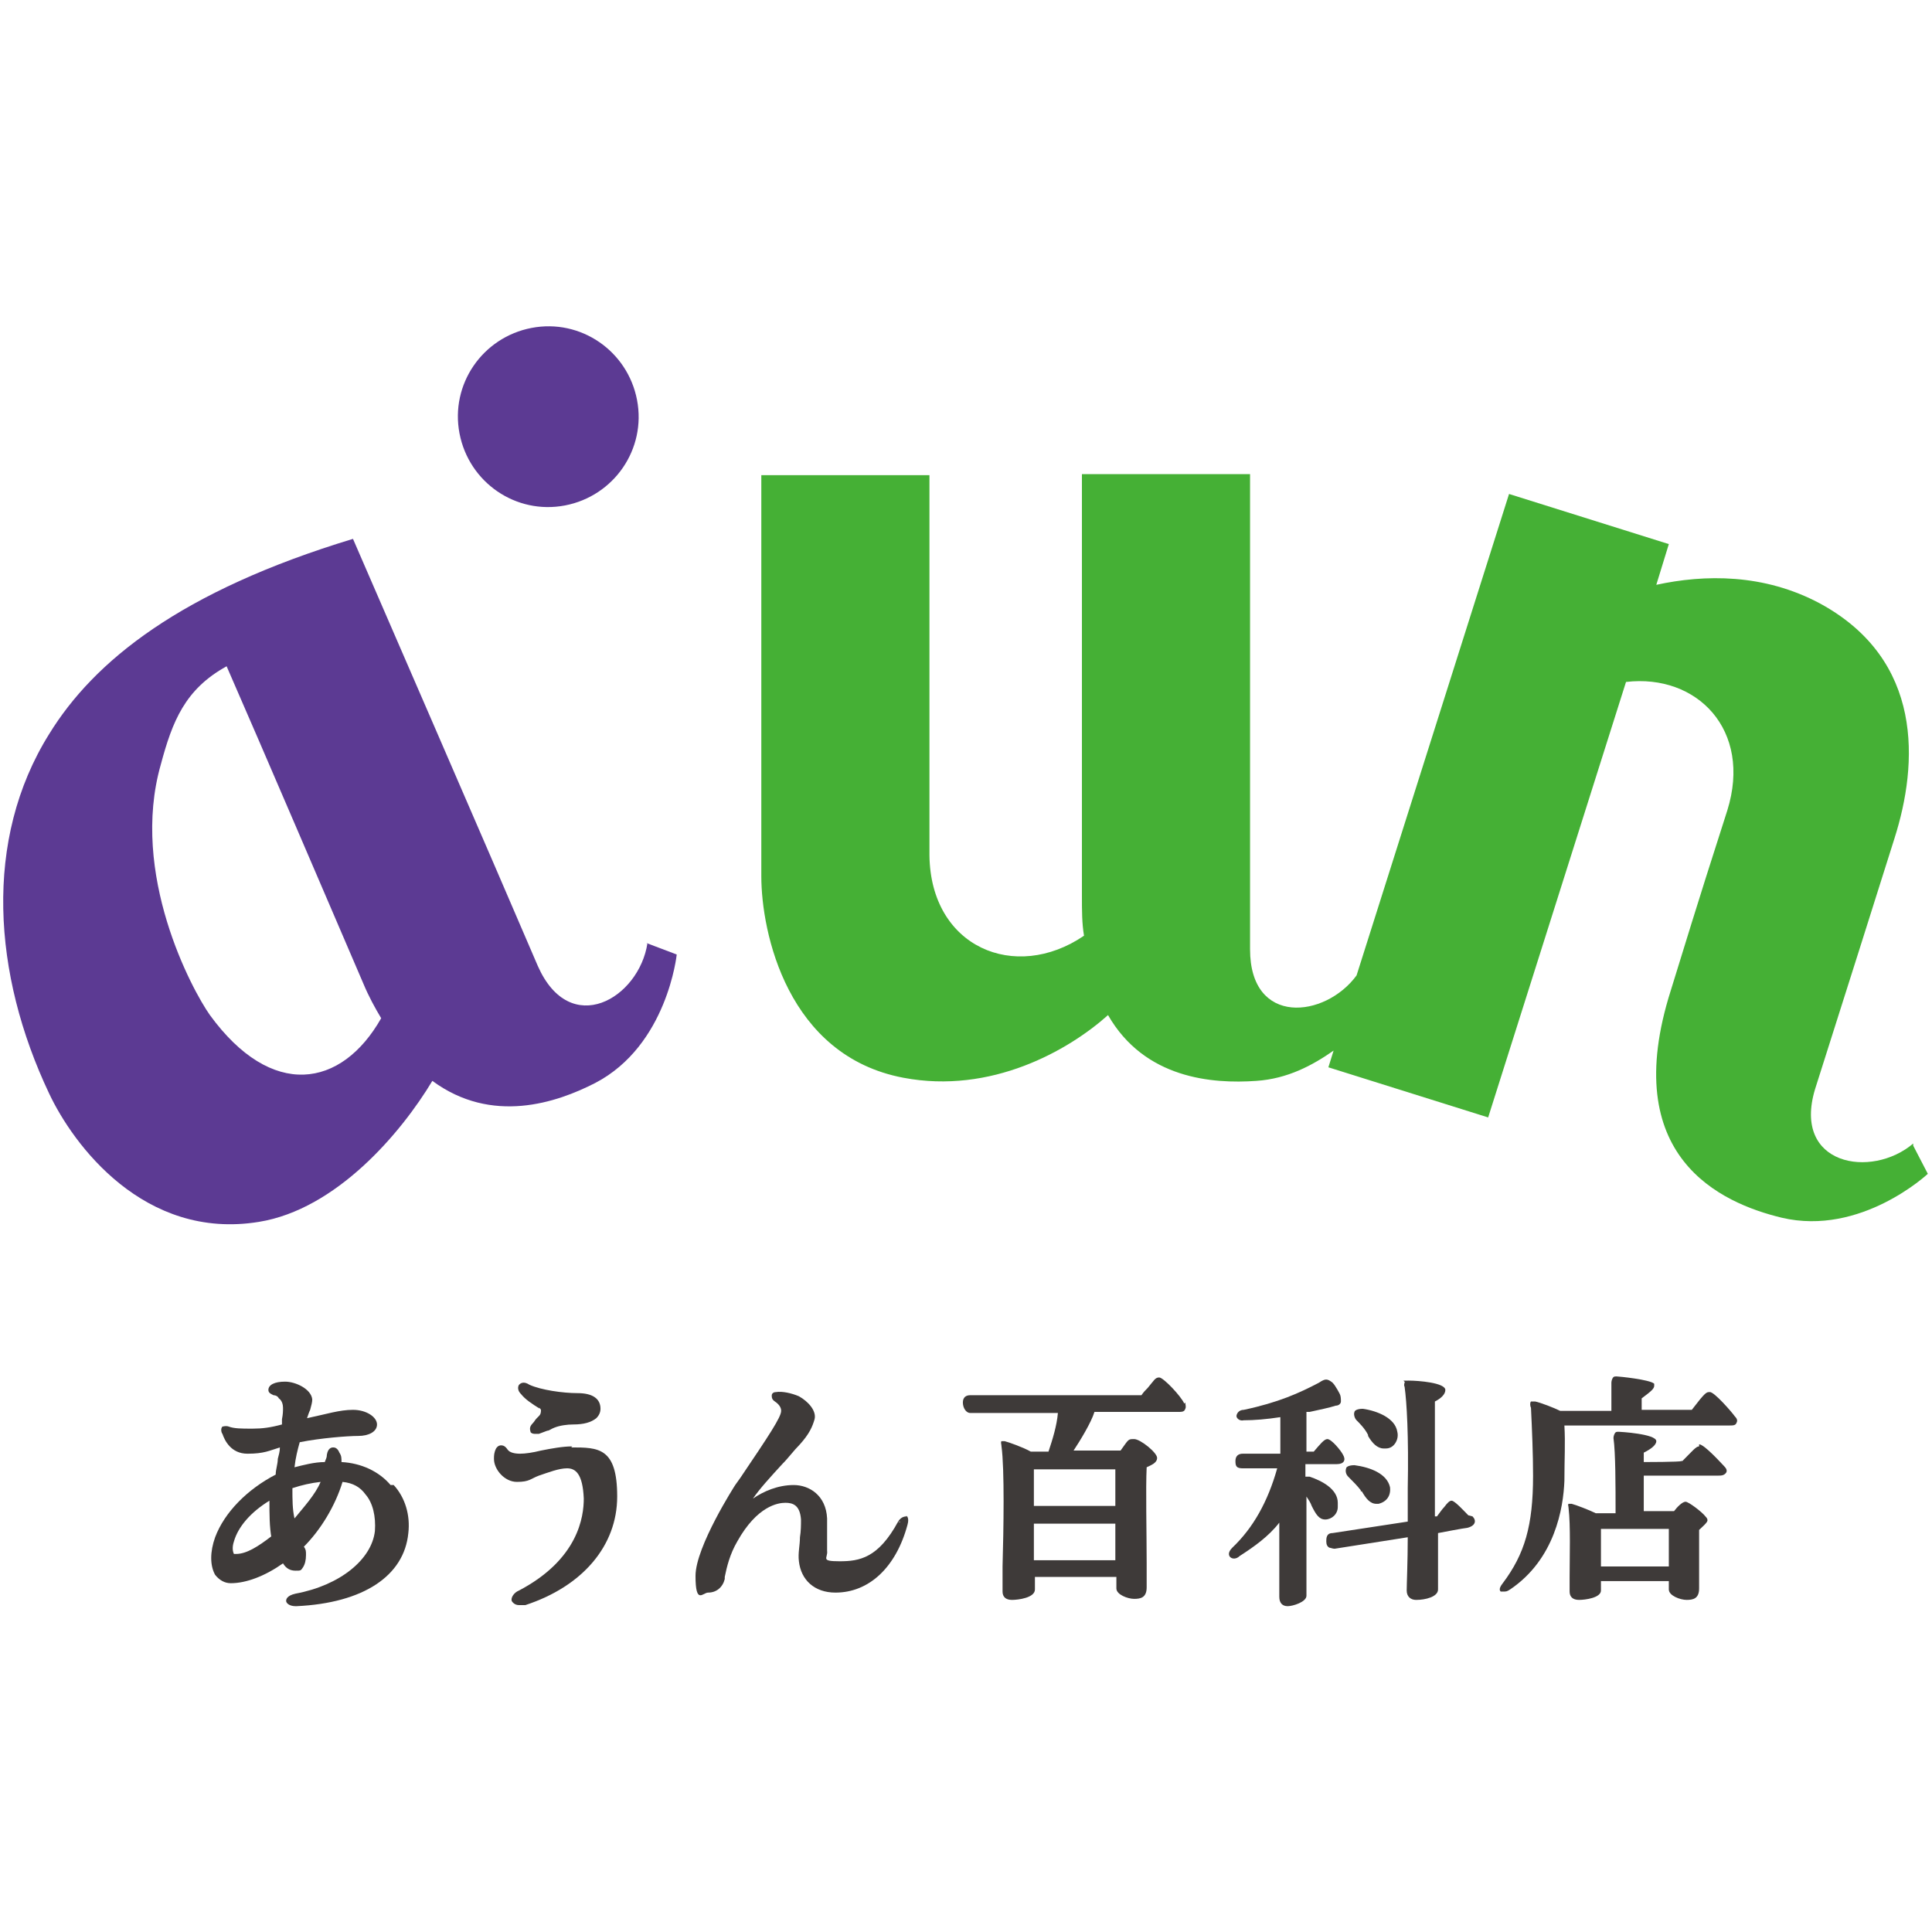
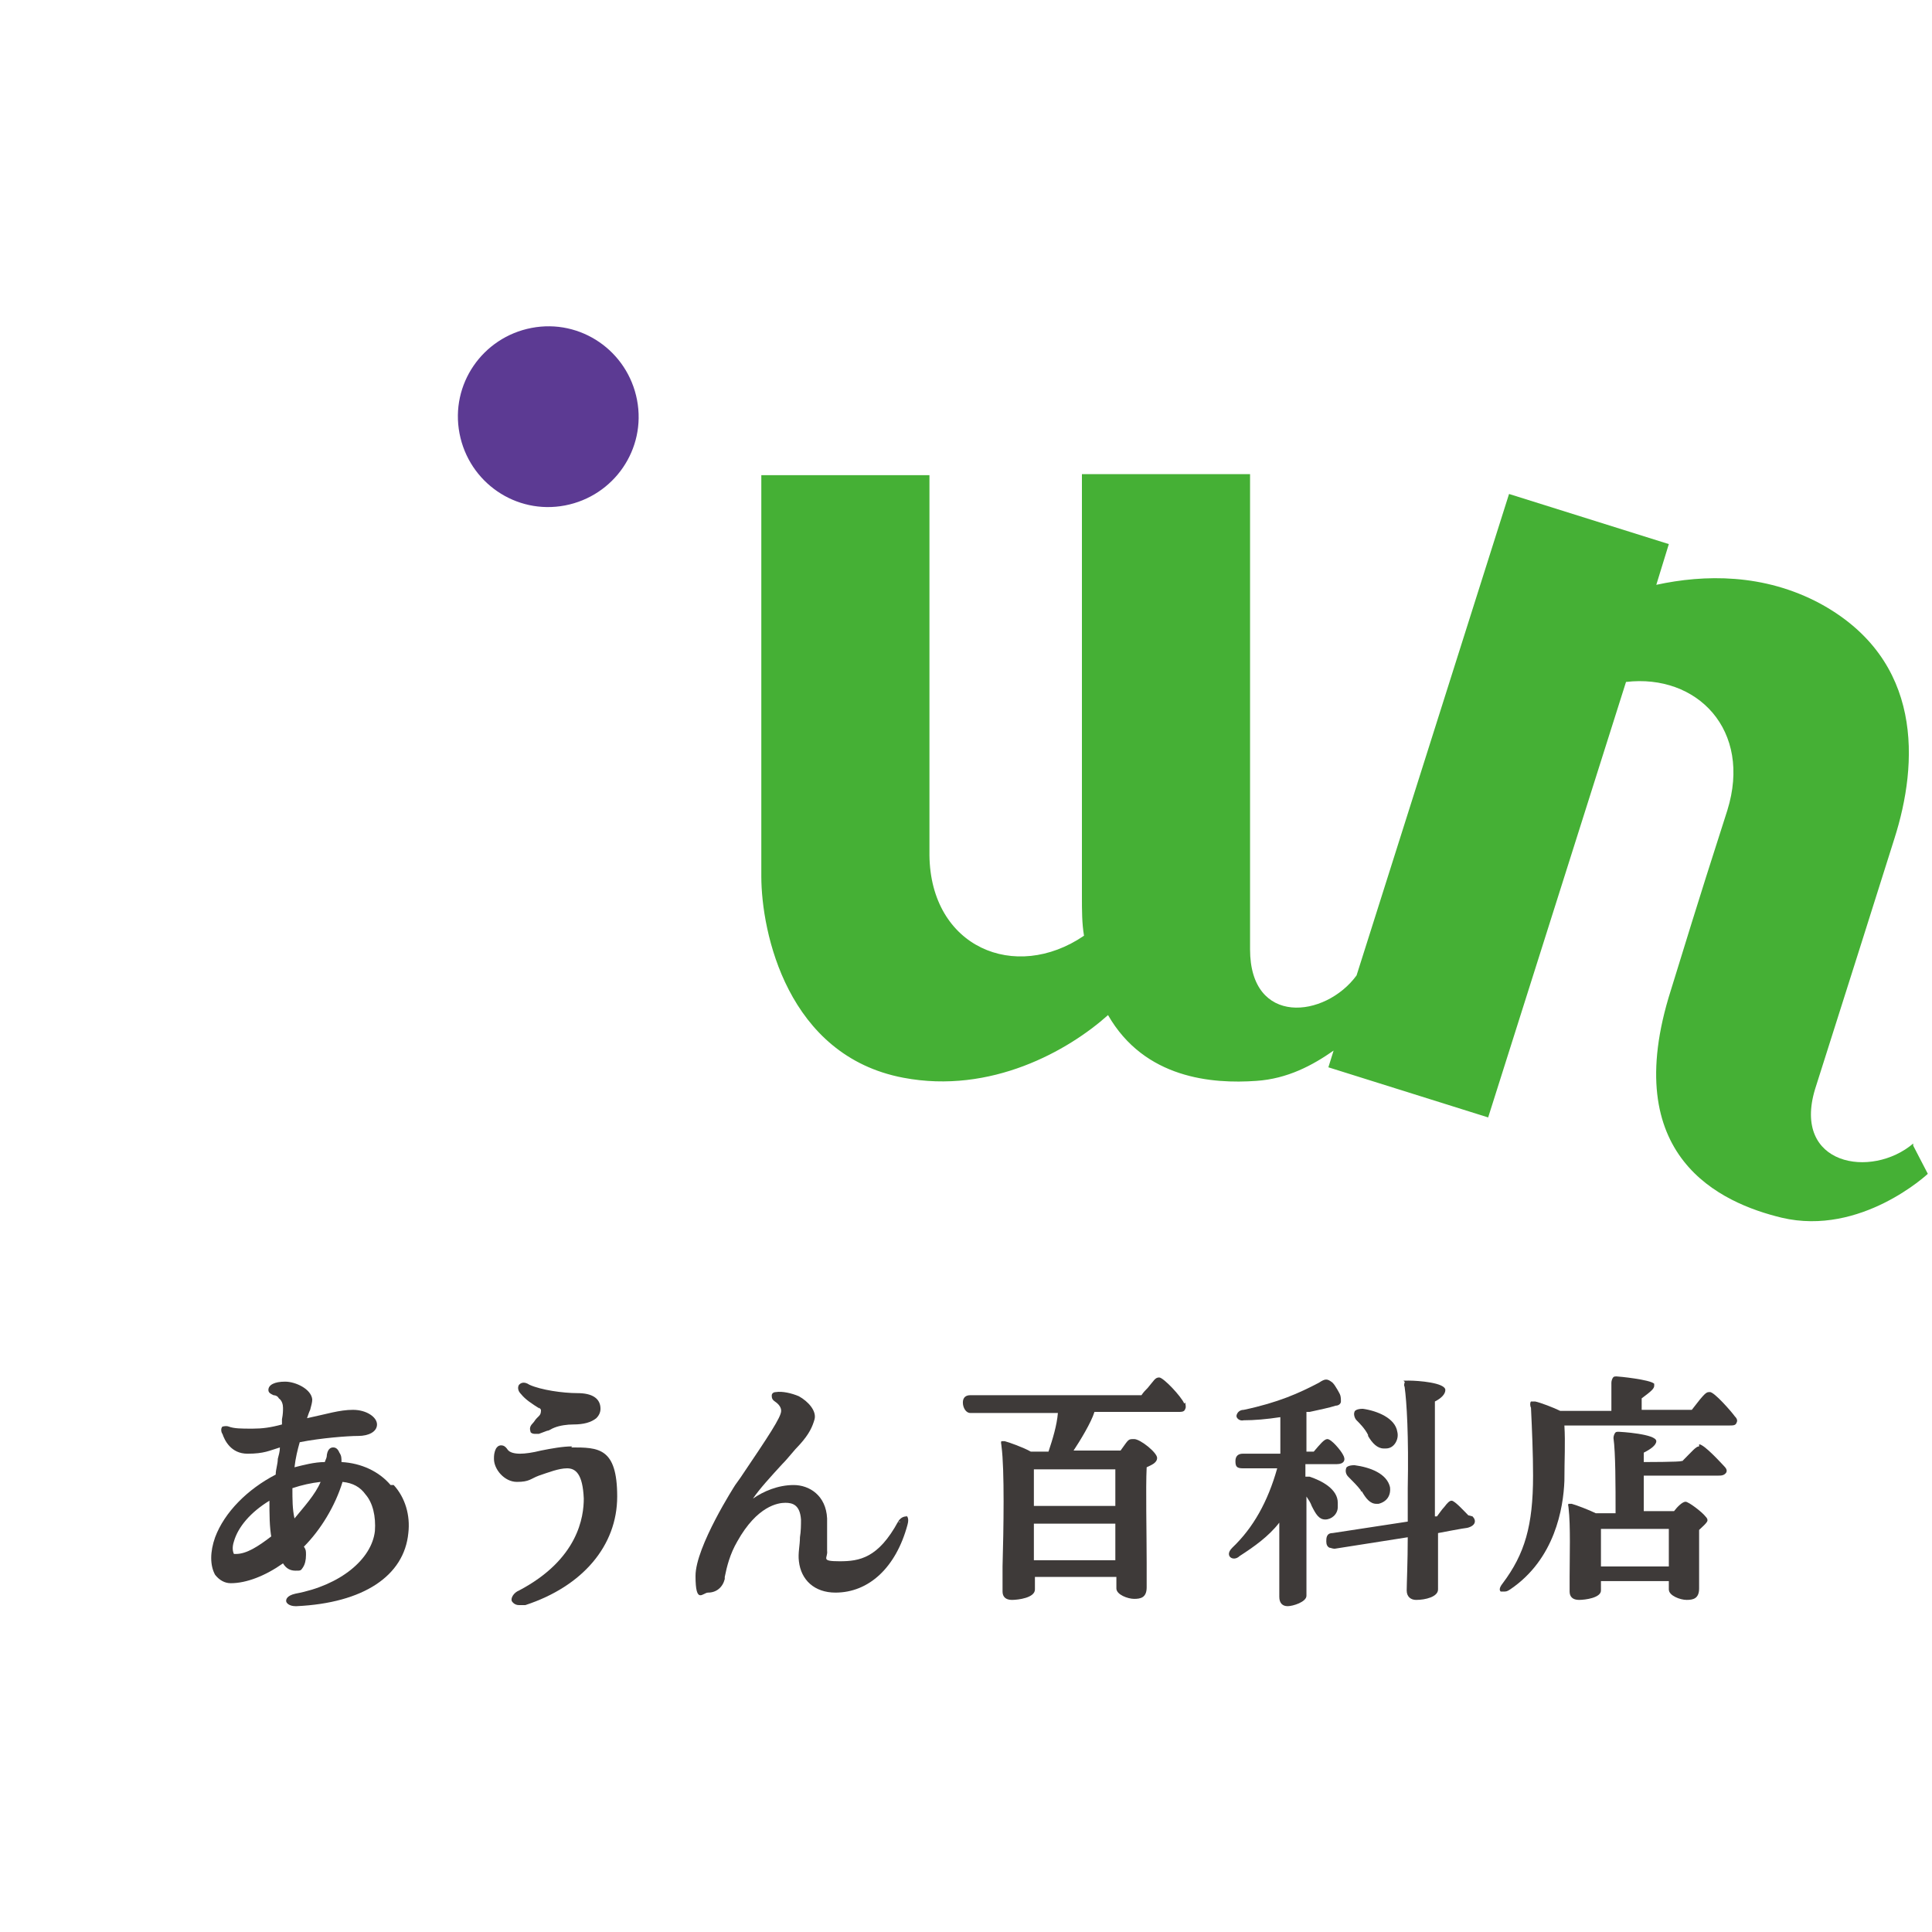
<svg xmlns="http://www.w3.org/2000/svg" viewBox="0 0 185 185" version="1.1" data-sanitized-data-name="レイヤー 2" data-name="レイヤー 2" id="_レイヤー_2">
  <defs>
    <style>
      .cls-1 {
        fill: #3e3a39;
      }

      .cls-1, .cls-2, .cls-3 {
        stroke-width: 0px;
      }

      .cls-2 {
        fill: #45b035;
      }

      .cls-3 {
        fill: #5c3a93;
      }
    </style>
  </defs>
  <g data-sanitized-data-name="清刷" data-name="清刷" id="_清刷">
    <g>
      <g>
        <path d="M183.2,109.5c-4,3.4-11.6,2.1-9.4-5.2,2.7-8.5,6-18.9,7.6-24,2.3-7.2,2.8-17.1-7.1-22.5-5.4-2.9-11.1-2.8-15.7-1.8l1.2-3.9-15.3-4.8-14.6,46.1c-3,4.1-10.2,4.9-10.2-2.5s0-45.5,0-45.5h-16.1c0,4.9,0,29.5,0,40.4,0,1.4,0,2.6.2,3.8-6.6,4.5-14.7,1.1-14.8-7.7,0-4.9,0-36.4,0-36.4h-16.1s0,33,0,38.4,2.5,17.2,13.6,19.3c8.4,1.6,15.8-2.6,19.6-6,3.5,6.1,10,6.6,14.2,6.3,3-.2,5.4-1.5,7.4-2.9l-.5,1.6,15.3,4.8,13.2-41.7c6.8-.8,12.1,4.6,9.7,12.3-1.5,4.7-2.2,6.8-5.4,17.2-5.1,16,4.8,20.4,10.6,21.8,7.6,1.8,14-4.2,14-4.2l-1.4-2.7h0Z" class="cls-2" />
        <g>
-           <path d="M62,90.3c-.8,5.3-7.4,9.2-10.5,2.2-3.5-8.2-17.7-40.9-17.7-40.9-16.5,5-24.8,11.7-29.1,18.7-6.3,10.1-5.4,23,0,34.4,2.3,4.9,9.1,14.1,20.1,12.3,7.4-1.2,13.6-8.5,16.6-13.5,5.7,4.2,11.9,2.1,15.6.2,6.9-3.6,7.8-12.3,7.8-12.3l-2.9-1.1h0ZM20.1,97.2c-1.7-2.4-7.7-13.5-4.7-24,1.1-4.1,2.3-7.2,6.3-9.4,3.5,8,9.7,22.5,13.1,30.4.5,1.2,1.1,2.3,1.7,3.3-3.8,6.7-10.5,7.8-16.4-.3h0Z" class="cls-3" />
          <path d="M54.1,48.4c4.7-.9,7.8-5.4,6.9-10.1-.9-4.7-5.4-7.8-10.1-6.9-4.7.9-7.8,5.4-6.9,10.1.9,4.7,5.4,7.8,10.1,6.9Z" class="cls-3" />
        </g>
      </g>
      <g>
        <path d="M37.4,142.2c-1.1-1.3-2.8-2.1-4.7-2.2h0c0-.4,0-.6-.2-.9-.2-.5-.5-.5-.6-.5-.2,0-.5.1-.6.7,0,.3-.1.4-.2.7-1,0-2.1.3-2.9.5.1-.9.3-1.7.5-2.4,2-.4,4.6-.6,5.6-.6s1.8-.4,1.8-1.1-1-1.4-2.3-1.4-2.5.4-4.4.8c.1-.3.2-.6.3-.8.1-.4.2-.7.2-1h0c-.1-1-1.6-1.7-2.6-1.7s-1.6.3-1.6.8c0,.3.3.4.5.5.2,0,.4.1.5.3.3.2.4.6.4.9s0,.6-.1,1.1c0,.2,0,.3,0,.5-1.1.3-1.9.4-2.8.4h-.2c-.8,0-1.6,0-2.1-.2-.3-.1-.5,0-.6,0-.2.2-.1.6,0,.7.2.6.8,1.9,2.4,1.9s2.1-.3,3.1-.6c0,.4-.1.7-.2,1.1,0,.5-.2,1-.2,1.5-2.7,1.4-4.9,3.6-5.8,6-.5,1.4-.5,2.7,0,3.6.4.5.9.8,1.5.8,1.5,0,3.3-.7,5-1.9.3.5.7.7,1.2.7s.5,0,.7-.3c.2-.3.3-.7.3-1.2,0-.4,0-.5-.2-.8,1.6-1.6,3-3.9,3.7-6.2,1,.1,1.7.5,2.2,1.2.7.8,1,2.1.9,3.5-.3,2.7-3.3,5.2-7.6,6-.9.2-.9.6-.9.7,0,.2.3.5.9.5h.1c6.4-.3,10.3-2.9,10.7-7,.2-1.7-.3-3.4-1.4-4.6h0ZM26,147.1c-1.3,1-2.4,1.7-3.4,1.7s-.1,0-.2,0c-.1-.2-.2-.6,0-1.2.4-1.4,1.6-2.8,3.4-3.9,0,1.3,0,2.5.2,3.6ZM30.7,141.9c-.5,1.2-1.6,2.4-2.5,3.5-.2-.9-.2-1.8-.2-2.9.9-.3,1.8-.5,2.7-.6h0Z" class="cls-1" />
        <g>
          <path d="M51.6,134.8c.1,0,.2.2.2.2,0,.2,0,.4-.2.6l-.2.2c-.2.2-.2.3-.4.5-.4.4-.2.7-.2.8,0,.1.2.2.4.2s.3,0,.4,0h0c.3-.1.5-.2.8-.3.2,0,.4-.2.7-.3.5-.2,1.2-.3,1.8-.3,1,0,1.7-.2,2.2-.6.2-.2.4-.5.4-.9,0-1-.8-1.5-2.2-1.5s-3.5-.3-4.6-.8c-.6-.4-.9-.1-1,0,0,0-.3.4.2.9.4.5,1,.9,1.8,1.4Z" class="cls-1" />
          <path d="M54.8,138.5c-.9,0-2,.2-3,.4-.8.2-1.5.3-2,.3s-1-.1-1.2-.4c-.2-.3-.4-.4-.6-.4h0c-.1,0-.3,0-.5.3-.2.4-.2.7-.2,1,0,1,1,2.2,2.2,2.2s1.3-.3,2.1-.6c.9-.3,1.9-.7,2.7-.7s1.5.5,1.6,2.9c0,1.7-.5,5.8-6.2,8.8-.5.2-.8.7-.7,1,0,0,.2.4.7.4s.3,0,.6,0c5.5-1.8,8.8-5.7,8.8-10.4s-1.8-4.7-4.4-4.7h0Z" class="cls-1" />
        </g>
        <path d="M86.9,145.2c-.2,0-.6,0-.9.5h.2c0,.1-.2,0-.2,0-1.9,3.5-3.7,3.8-5.6,3.8s-1.1-.3-1.2-1c0-.6,0-1.1,0-1.7,0-.5,0-.9,0-1.4-.1-2.2-1.7-3.2-3.2-3.2s-2.9.6-3.9,1.3c.6-.9,1.7-2.1,2.8-3.3.6-.6,1.1-1.3,1.7-1.9.9-1,1.2-1.7,1.4-2.4.2-.8-.6-1.7-1.5-2.2-.7-.3-1.6-.5-2.2-.4-.3,0-.4.2-.4.3,0,.2,0,.4.3.6.6.4.6.8.6.9,0,.6-1.2,2.4-3.9,6.4l-.5.7c0,0-3.8,5.9-3.8,8.7s.7,1.6,1.2,1.6c.8,0,1.4-.5,1.6-1.3v-.2c.2-1,.5-2.2,1.2-3.4,1.9-3.4,3.9-3.7,4.6-3.7s1.4.2,1.5,1.6c0,.5,0,1.1-.1,1.7,0,.8-.2,1.5-.1,2.3.2,1.8,1.5,3,3.5,3,3.2,0,5.8-2.4,6.9-6.5.2-.7-.1-.9-.2-.9h0Z" class="cls-1" />
        <path d="M113.4,134.4h0c-.3-.7-2-2.5-2.4-2.5s-.5.3-1.1,1c-.2.2-.4.4-.6.7h-16.4c-.4,0-.7.2-.7.7s.3,1,.7,1h8.4c-.1,1.2-.5,2.5-.9,3.7h-1.7c-.7-.4-2.1-.9-2.5-1-.2,0-.2,0-.3,0-.1.1,0,.3,0,.5h0c.3,2.2.2,8,.1,11.5,0,1.1,0,1.9,0,2.4s.3.8.9.8,2.2-.2,2.2-1v-1.2h7.8v1.1c0,.6,1.1,1,1.7,1s1.2-.1,1.2-1.1,0-1.2,0-2.4c0-2.8-.1-7.1,0-9.1.4-.2,1-.4,1-.9s-1.6-1.8-2.2-1.8-.5,0-1.3,1.1h-4.5c.6-.9,1.7-2.7,2-3.7h7.9c.5,0,.7,0,.8-.3.1-.2,0-.4,0-.6ZM106.8,145.9v3.5h-7.8v-3.5s7.8,0,7.8,0ZM99,144.2v-3.5h7.8v3.5h-7.8Z" class="cls-1" />
        <g>
          <path d="M131,137.5h0c.4.7.9,1.2,1.5,1.2s.1,0,.2,0c.4,0,.7-.2.9-.5.2-.3.3-.7.2-1.1-.2-1.3-1.9-2-3.3-2.2-.6,0-.8.2-.8.3-.1.2,0,.6.2.8.3.3.8.8,1.1,1.4h0Z" class="cls-1" />
          <path d="M130.3,142.8h.1c.4.7.8,1.2,1.4,1.2s.1,0,.2,0c.8-.2,1.2-.8,1.1-1.6-.3-1.3-1.9-1.9-3.4-2.1-.6,0-.8.2-.8.3-.1.3,0,.6.2.8.4.4.9.9,1.2,1.3h0Z" class="cls-1" />
          <path d="M140.6,145.1c-.4-.4-1.3-1.4-1.6-1.4h0c-.2,0-.4.2-.7.6-.2.2-.4.5-.7.9h-.2c0-1.3,0-2.4,0-2.9v-.2c0-5.1,0-7.2,0-7.9.6-.3,1-.7,1-1.1,0-.7-2.6-.9-3.5-.9s-.3,0-.4.2c0,0-.1.2,0,.4.2,1.4.4,4.7.3,9.7v.4c0,.5,0,1.6,0,2.8l-7.2,1.1c-.6,0-.6.5-.6.8,0,.3.1.5.3.6.1,0,.3.1.5.1l7-1.1c0,2.3-.1,4.5-.1,5.1s.4.9.9.9c.9,0,2.1-.3,2.1-1s0-3,0-5.4h0s2.6-.5,2.8-.5c.8-.2.9-.7.5-1.1h0Z" class="cls-1" />
          <path d="M128.1,143.9c0-1.3-1.5-2.1-2.7-2.5-.2,0-.3,0-.4,0v-1.2h3c.7,0,.9-.4.6-.9-.2-.4-1.1-1.5-1.5-1.5-.3,0-.7.5-1.3,1.2h-.7v-3.8c.1,0,.3,0,.3,0,.9-.2,1.9-.4,2.5-.6.3,0,.5-.2.5-.4,0-.2,0-.5-.1-.7,0,0-.4-.8-.7-1.1-.5-.4-.7-.4-1.3,0-1.9,1-3.9,1.9-7.2,2.6-.5,0-.7.4-.7.6,0,.2.3.5.7.4,1,0,2.2-.1,3.5-.3v3.5h-3.6c-.4,0-.7.2-.7.7s.1.7.7.7h3.3c-.9,3.2-2.3,5.7-4.3,7.6-.5.5-.3.8-.2.9.2.2.6.2.9-.1,1.4-.9,2.8-1.9,3.8-3.2,0,3,0,4.8,0,5.9,0,.5,0,.9,0,1.2,0,.6.3.9.8.9s1.8-.4,1.8-1,0-.7,0-1.4c0-1.5,0-4,0-7.7v-.4c.2.3.4.6.5.9h0c.4.8.7,1.3,1.3,1.3s1.2-.5,1.2-1.2h0Z" class="cls-1" />
        </g>
        <g>
-           <path d="M162.7,138.5c-.3,0-.6.4-1.6,1.4h-.1c0,.1-3.6.1-3.6.1v-.9c.6-.3,1.2-.7,1.2-1.1,0-.7-3.5-.9-3.6-.9-.2,0-.3,0-.4.2,0,0-.1.2-.1.4.2,1.4.2,4.6.2,7.2h-1.9c-.6-.3-1.9-.8-2.3-.9-.1,0-.2,0-.3,0-.1.1,0,.2,0,.4h0c.2,1.7.1,4.7.1,6.6,0,.6,0,1.1,0,1.4,0,.5.3.8.9.8s2.1-.2,2.1-.9v-.9h6.5v.8c0,.6,1.1,1,1.7,1s1.2-.1,1.2-1.1,0-.6,0-1.1c0-1.3,0-3.2,0-4.5.2-.2.8-.7.8-.9,0-.1,0-.2-.2-.4-.3-.4-1.6-1.4-1.9-1.4h0c-.3,0-.8.5-1.1.9h-2.9v-3.4h7.1c.3,0,.6,0,.8-.3.1-.2,0-.4-.2-.6-.2-.2-1.9-2.1-2.4-2.1h0ZM153.3,146.4h6.5v1.3c0,.7,0,1.5,0,2.3h-6.5v-1.1c0-1.2,0-2,0-2.4h0Z" class="cls-1" />
+           <path d="M162.7,138.5c-.3,0-.6.4-1.6,1.4h-.1c0,.1-3.6.1-3.6.1v-.9c.6-.3,1.2-.7,1.2-1.1,0-.7-3.5-.9-3.6-.9-.2,0-.3,0-.4.2,0,0-.1.2-.1.4.2,1.4.2,4.6.2,7.2h-1.9c-.6-.3-1.9-.8-2.3-.9-.1,0-.2,0-.3,0-.1.1,0,.2,0,.4c.2,1.7.1,4.7.1,6.6,0,.6,0,1.1,0,1.4,0,.5.3.8.9.8s2.1-.2,2.1-.9v-.9h6.5v.8c0,.6,1.1,1,1.7,1s1.2-.1,1.2-1.1,0-.6,0-1.1c0-1.3,0-3.2,0-4.5.2-.2.8-.7.8-.9,0-.1,0-.2-.2-.4-.3-.4-1.6-1.4-1.9-1.4h0c-.3,0-.8.5-1.1.9h-2.9v-3.4h7.1c.3,0,.6,0,.8-.3.1-.2,0-.4-.2-.6-.2-.2-1.9-2.1-2.4-2.1h0ZM153.3,146.4h6.5v1.3c0,.7,0,1.5,0,2.3h-6.5v-1.1c0-1.2,0-2,0-2.4h0Z" class="cls-1" />
          <path d="M166.1,135.6h0c-.2-.3-2-2.4-2.4-2.3-.3,0-.4,0-1.7,1.7h-4.8v-1.1c.8-.6,1.2-.9,1.2-1.2,0,0,0-.1,0-.2-.4-.4-3.4-.7-3.6-.7s-.3,0-.4.2c0,0-.1.2-.1.4,0,.7,0,1.7,0,2.7h-4.9c-.6-.3-1.9-.8-2.4-.9-.1,0-.3,0-.4,0-.1.1-.1.4,0,.6.1,2.1.2,4.4.2,6.5,0,4.8-.8,7.5-2.9,10.3-.4.5-.3.7-.2.8,0,0,.1,0,.3,0s.3,0,.6-.2c4.3-2.9,5.1-7.8,5.2-10.4,0-2.1.1-3.6,0-5.3h15.7c.5,0,.7,0,.8-.3.1-.2,0-.4-.2-.6h0Z" class="cls-1" />
        </g>
      </g>
    </g>
  </g>
</svg>